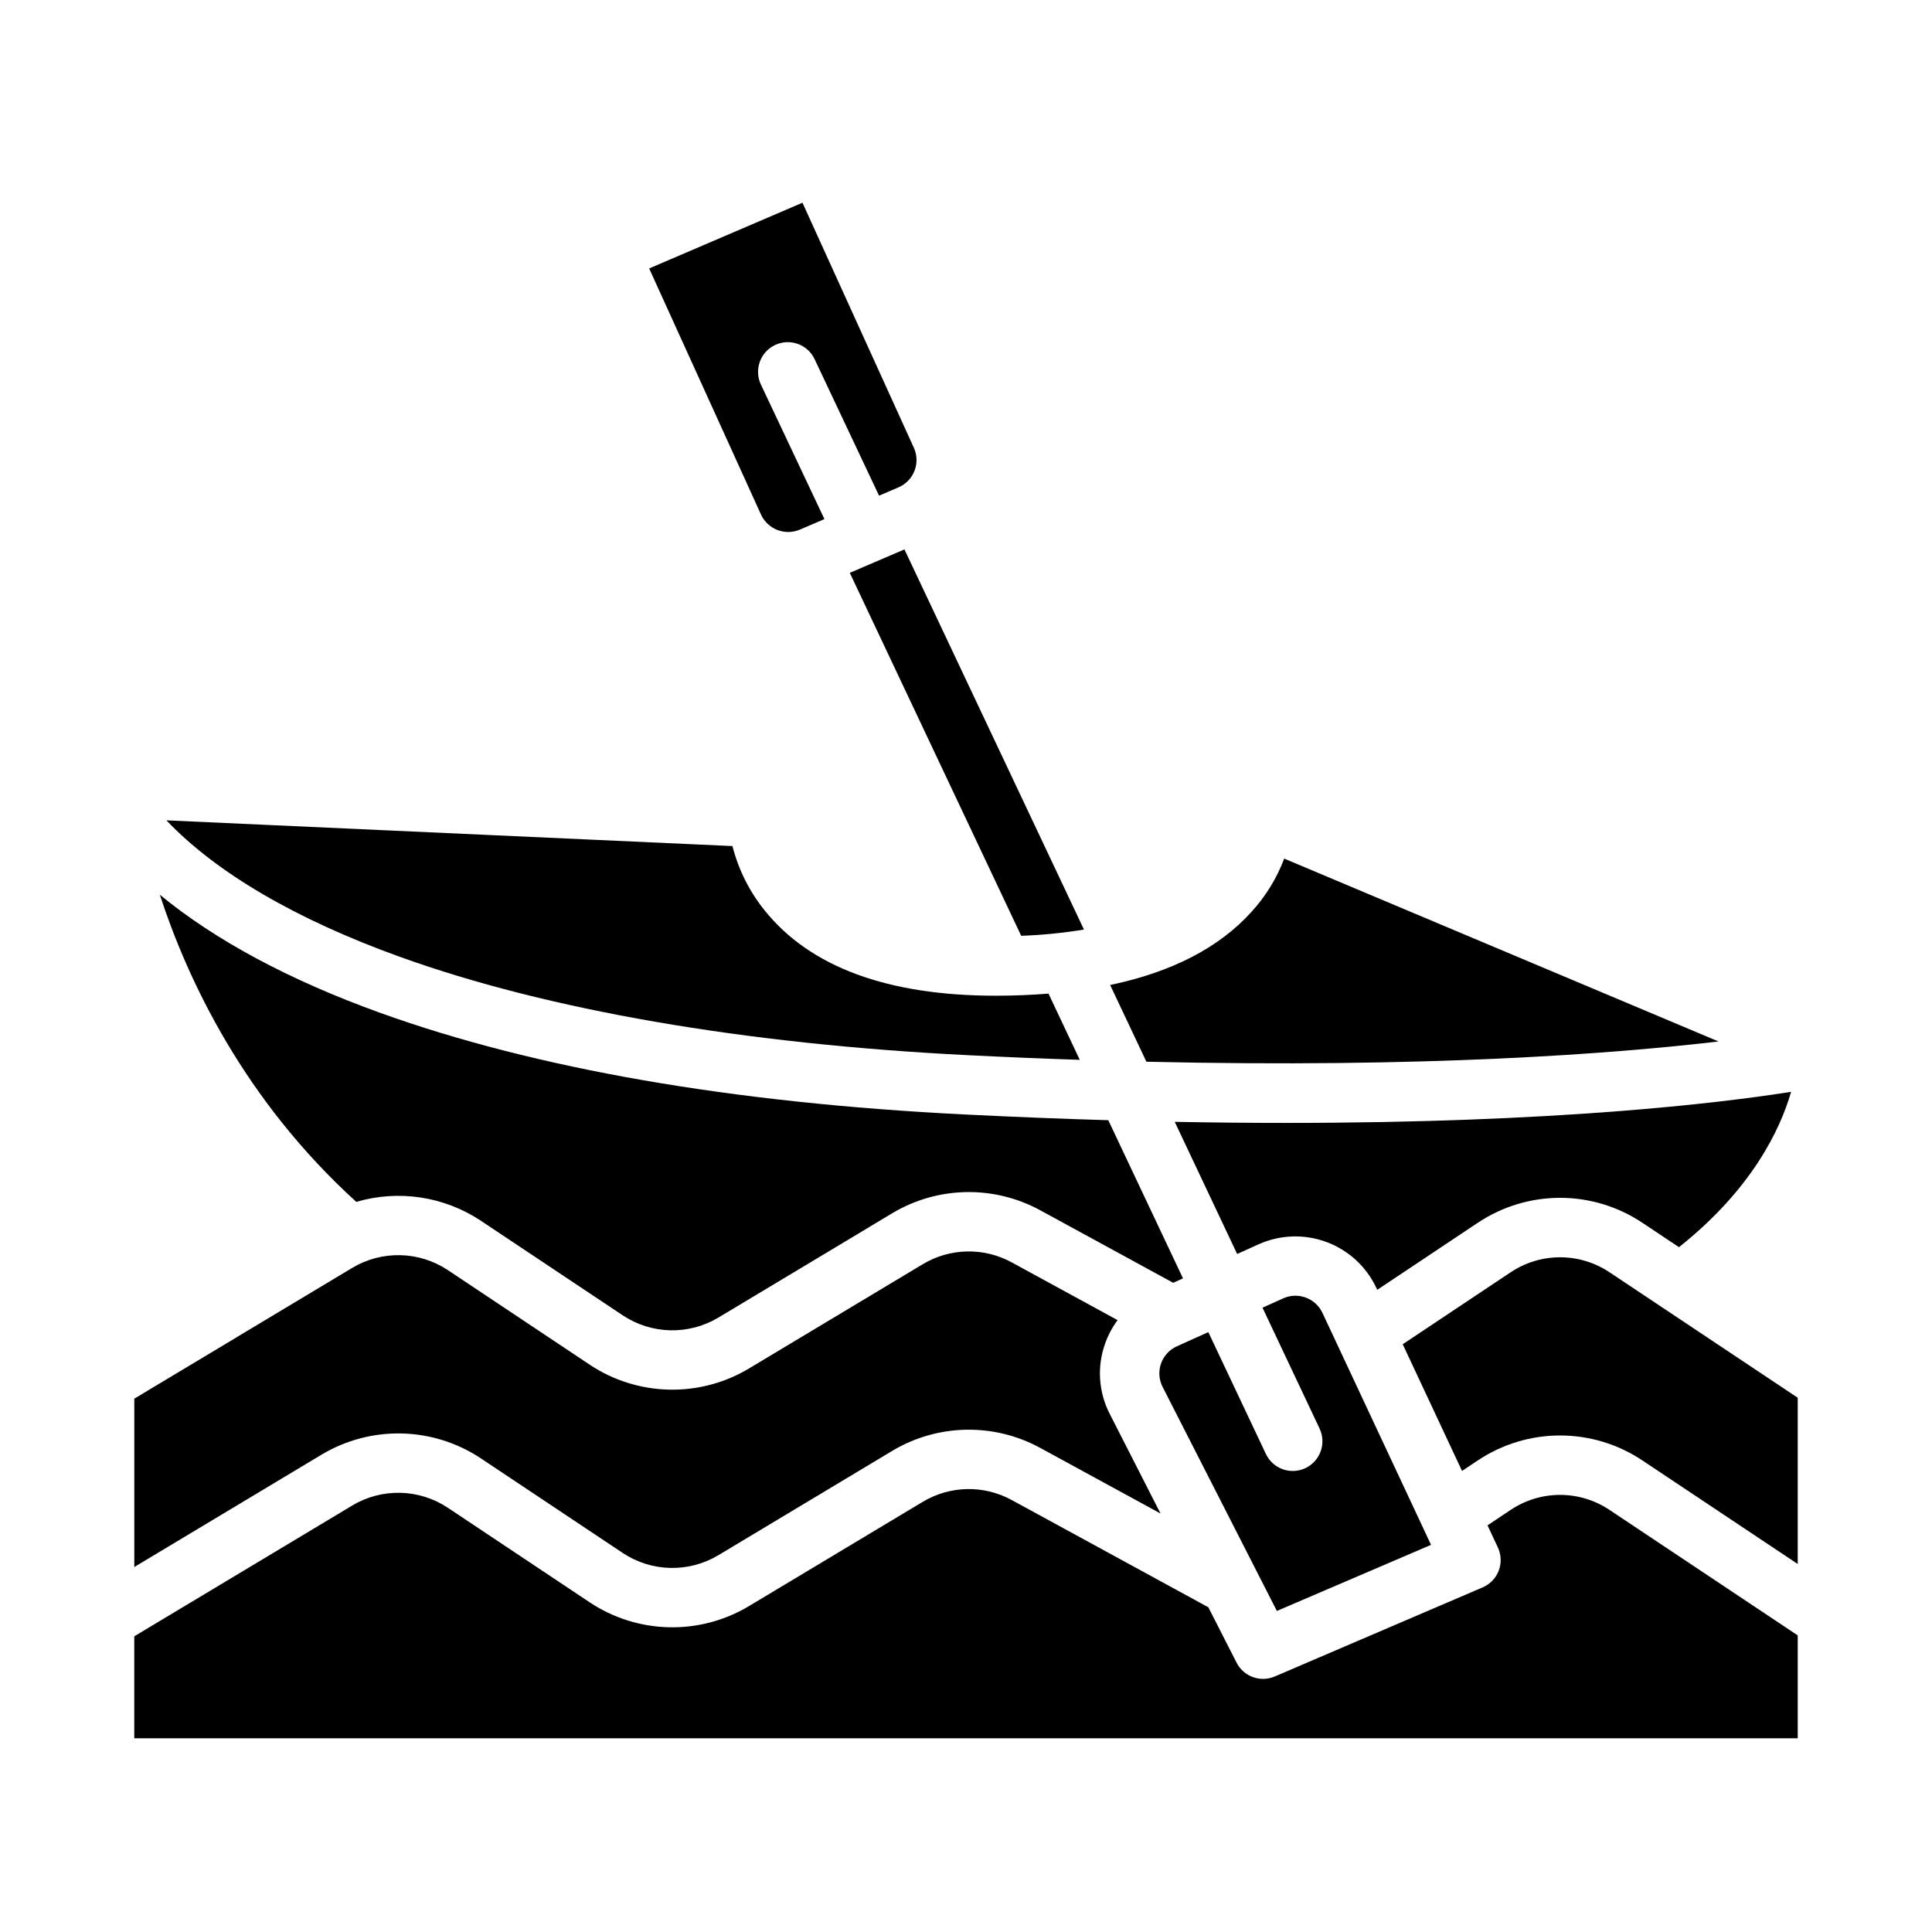
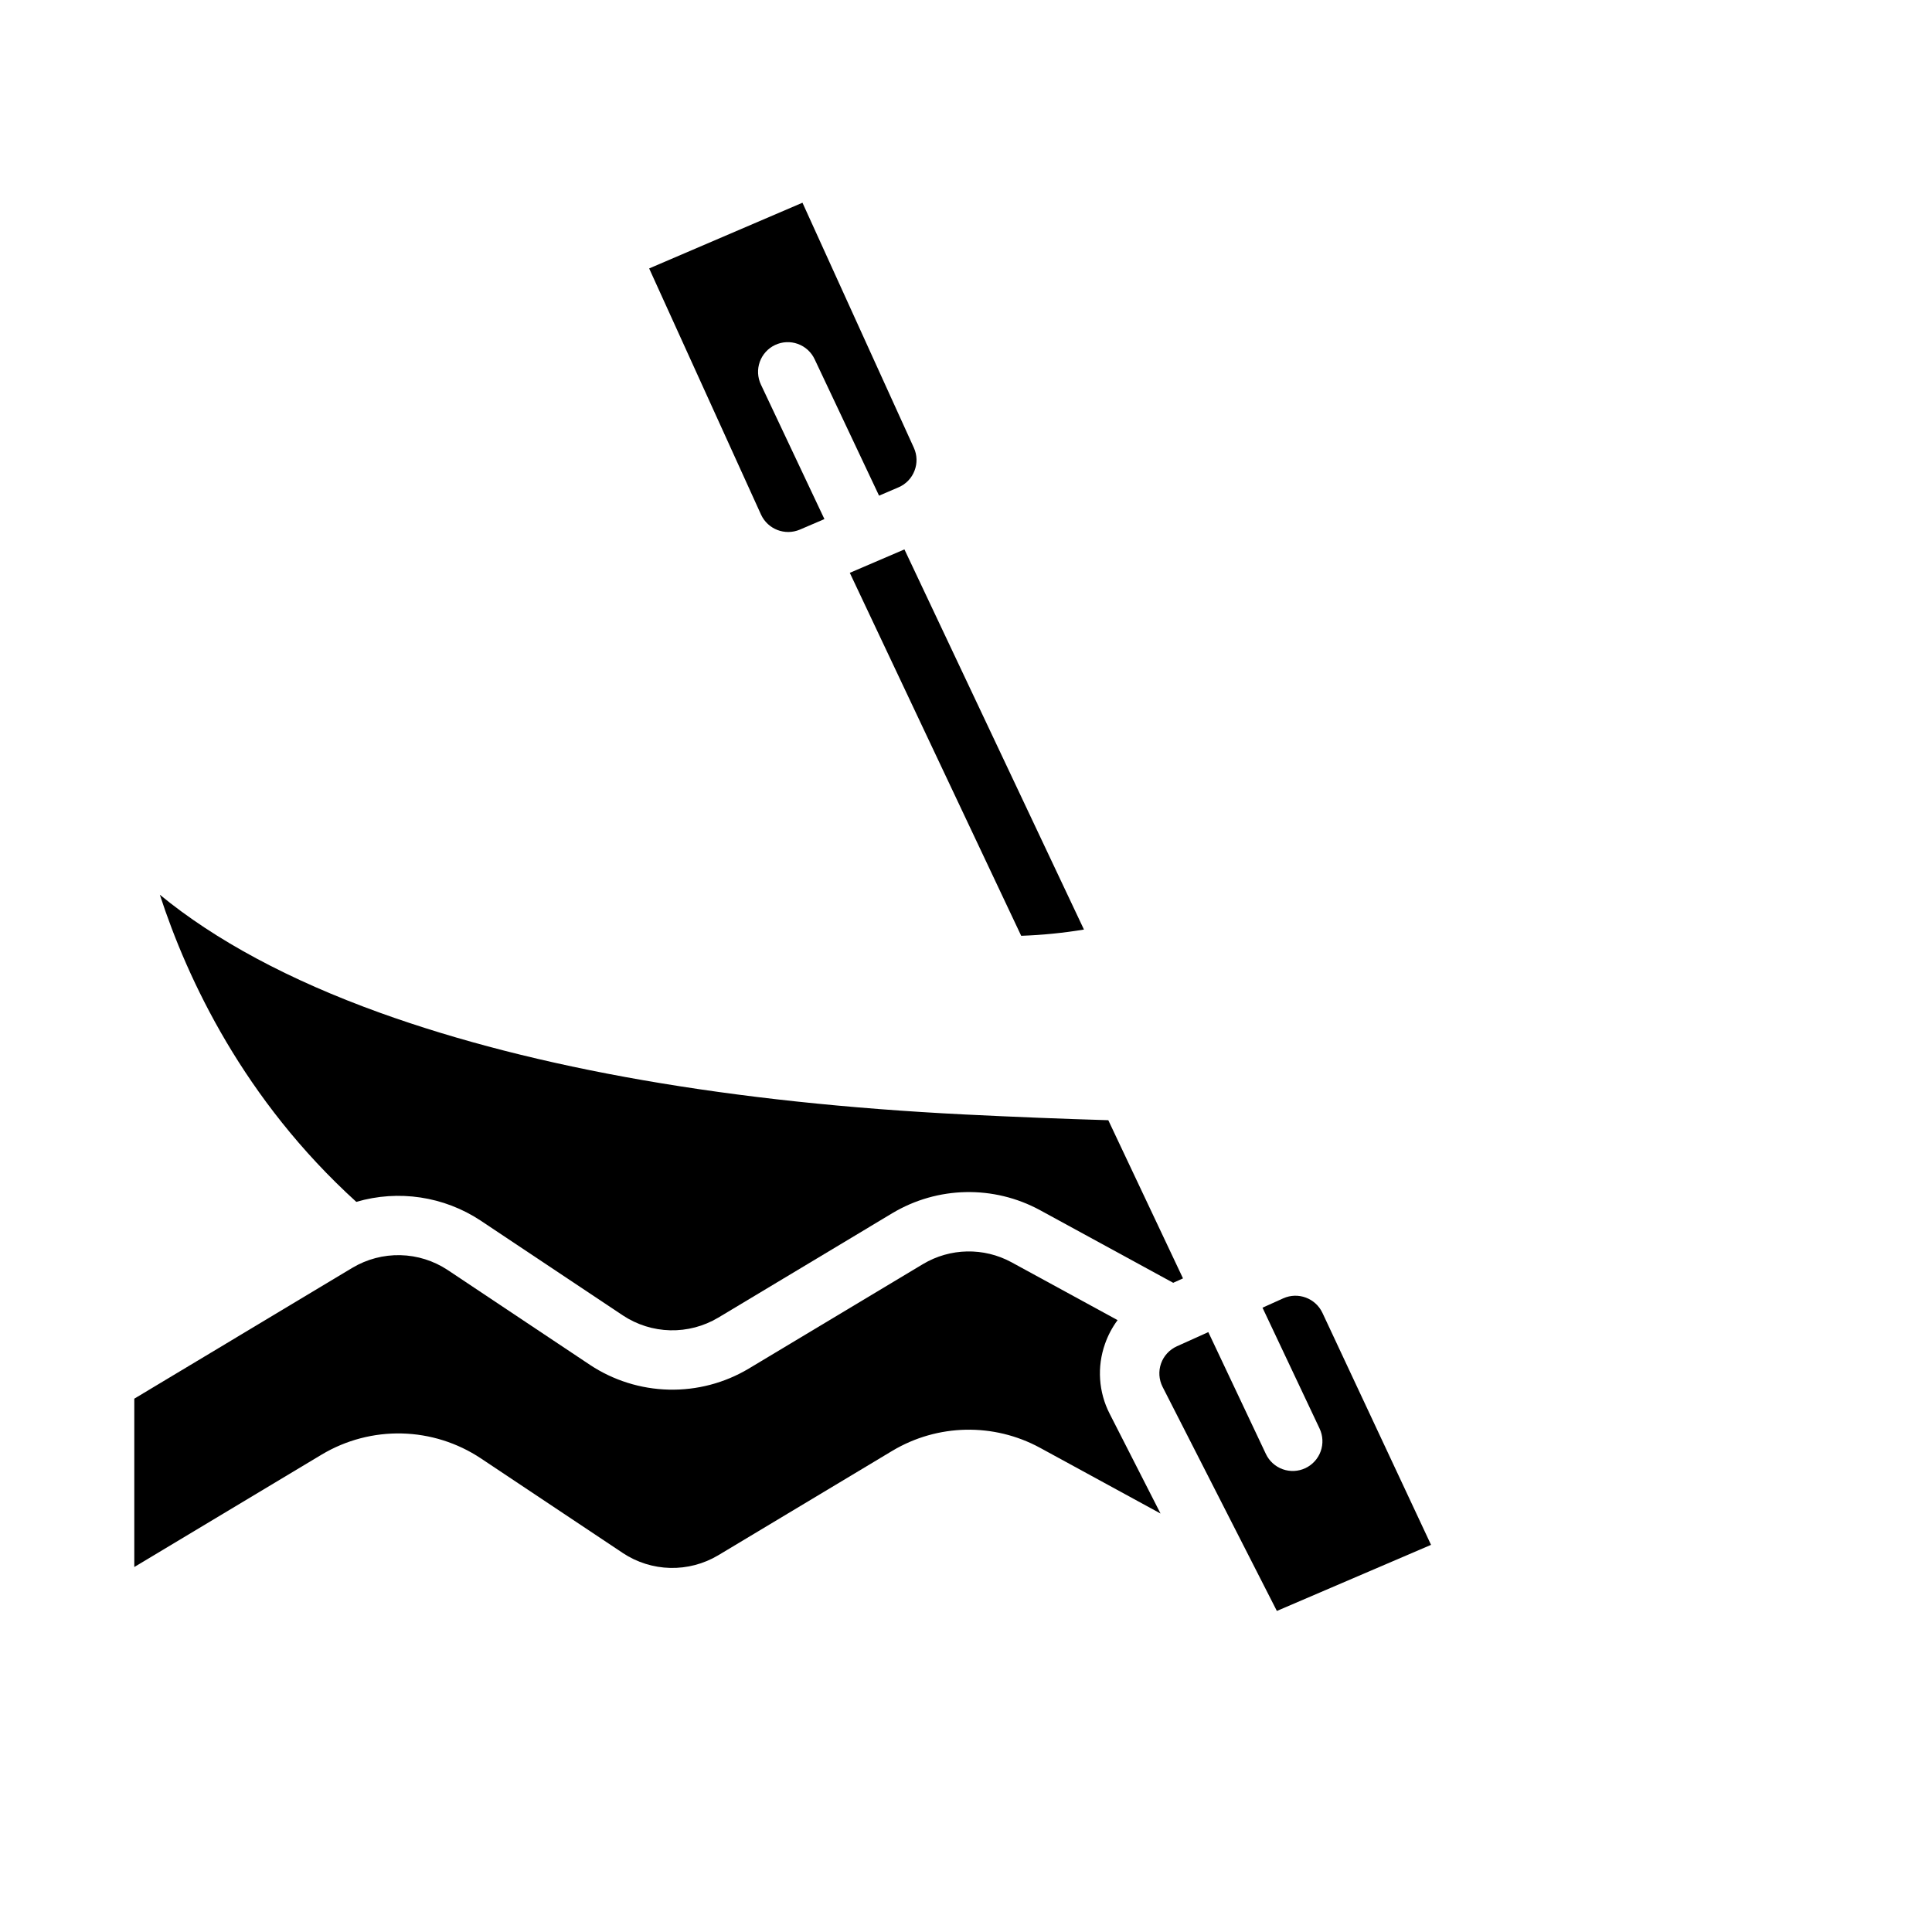
<svg xmlns="http://www.w3.org/2000/svg" fill="#000000" width="800px" height="800px" version="1.1" viewBox="144 144 512 512">
  <g>
-     <path d="m250.11 397.62c39.047 14.051 91.016 23.047 150.28 26.008 10.297 0.516 20.215 0.93 29.762 1.242l-8.289-17.551c-4.461 0.355-9.109 0.555-13.992 0.555-28.629 0-49.234-7.613-61.25-22.633-4.031-4.996-6.934-10.801-8.516-17.023l-150.01-6.82c13.242 13.906 34.328 26.262 62.012 36.223z" />
-     <path d="m455.32 441.3 16.535 35.016 5.762-2.598v0.004c5.66-2.527 12.082-2.734 17.895-0.582 5.812 2.152 10.551 6.492 13.199 12.094l0.273 0.582 26.621-17.75v0.004c6.461-4.324 14.062-6.633 21.836-6.633 7.773 0 15.371 2.309 21.832 6.633l9.676 6.449c19.43-15.449 26.871-31.324 29.711-41.172-19.074 3.008-62.492 8.238-133.84 8.238-9.352 0-19.184-0.094-29.496-0.285z" />
    <path d="m386.35 268.76c0.773-1.973 0.711-4.176-0.172-6.102l-29.516-64.934-40.629 17.418 29.648 65.238c1.793 3.879 6.336 5.641 10.27 3.981l6.527-2.797-16.828-35.645c-0.895-1.887-1.004-4.055-0.301-6.023s2.16-3.574 4.051-4.469c1.891-0.891 4.059-0.996 6.023-0.289 1.969 0.707 3.574 2.168 4.461 4.059l17.074 36.16 5.148-2.207h0.004c1.949-0.828 3.481-2.414 4.238-4.391z" />
    <path d="m271.38 530.45 37.688 25.125v0.004c3.727 2.465 8.074 3.832 12.539 3.938 4.469 0.105 8.875-1.051 12.711-3.34l46.176-27.707h0.004c11.977-7.148 26.836-7.453 39.098-0.801l31.957 17.43-13.469-26.414c-2.957-5.746-3.406-12.461-1.242-18.555 0.789-2.25 1.91-4.367 3.328-6.281l-28.113-15.336c-7.356-3.992-16.273-3.809-23.457 0.484l-46.18 27.703c-6.394 3.816-13.738 5.746-21.184 5.566-7.445-0.176-14.691-2.453-20.898-6.566l-37.688-25.125c-3.727-2.469-8.07-3.836-12.539-3.941s-8.875 1.051-12.711 3.34l-57.812 34.688v44.617l49.711-29.828c6.398-3.812 13.742-5.742 21.188-5.566 7.445 0.176 14.688 2.453 20.895 6.566z" />
-     <path d="m544.34 544.14-6.133 4.09 2.746 5.867c0.902 1.93 0.984 4.148 0.227 6.141-0.762 1.992-2.297 3.594-4.258 4.434l-55.105 23.617 0.004-0.004c-3.809 1.633-8.23 0.035-10.113-3.656l-7.488-14.684-52.168-28.457c-7.356-3.992-16.273-3.809-23.457 0.48l-46.18 27.707c-6.394 3.816-13.738 5.746-21.184 5.566-7.445-0.176-14.691-2.453-20.898-6.566l-37.688-25.125c-3.727-2.469-8.07-3.836-12.539-3.941s-8.875 1.051-12.711 3.34l-57.812 34.688v27.031h440.83v-27.277l-49.875-33.25c-3.879-2.594-8.438-3.981-13.102-3.981s-9.223 1.387-13.098 3.981z" />
-     <path d="m544.34 481.17-28.605 19.07 15.719 33.574 4.152-2.769v0.004c6.461-4.324 14.059-6.633 21.832-6.633s15.375 2.309 21.836 6.633l41.141 27.426v-44.055l-49.875-33.25c-3.879-2.594-8.438-3.977-13.102-3.977s-9.223 1.383-13.098 3.977z" />
-     <path d="m599.42 420-115.09-48.461c-1.961 5.18-4.883 9.945-8.613 14.043-8.59 9.543-21.168 16.035-37.516 19.449l9.605 20.336c73.781 1.711 123.69-2.09 151.62-5.367z" />
    <path d="m238.42 462.51c11.184-3.281 23.242-1.465 32.965 4.965l37.688 25.125v0.004c3.723 2.465 8.07 3.832 12.539 3.938 4.465 0.105 8.871-1.051 12.711-3.34l46.176-27.707c11.977-7.148 26.84-7.453 39.098-0.801l35.312 19.262 2.598-1.172-19.797-41.918c-12.086-0.355-24.789-0.863-38.102-1.52-61.668-3.082-113.76-12.141-154.82-26.918-24.109-8.676-43.805-19.277-58.43-31.316 7.34 22.516 22.266 54.32 52.066 81.398z" />
    <path d="m489.95 533.07c-1.887 0.891-4.055 0.996-6.019 0.293s-3.57-2.16-4.461-4.051l-15.254-32.289-8.34 3.762c-1.961 0.883-3.477 2.535-4.191 4.566s-0.562 4.266 0.414 6.188l30.285 59.379 40.855-17.516-28.789-61.5v0.004c-1.84-3.883-6.441-5.59-10.363-3.84l-5.512 2.484 15.129 32.035c0.891 1.887 0.996 4.055 0.293 6.019-0.703 1.965-2.16 3.57-4.047 4.465z" />
    <path d="m431.26 390.34c-5.504 0.91-11.059 1.461-16.633 1.656l-45.422-96.188 14.477-6.211z" />
  </g>
</svg>